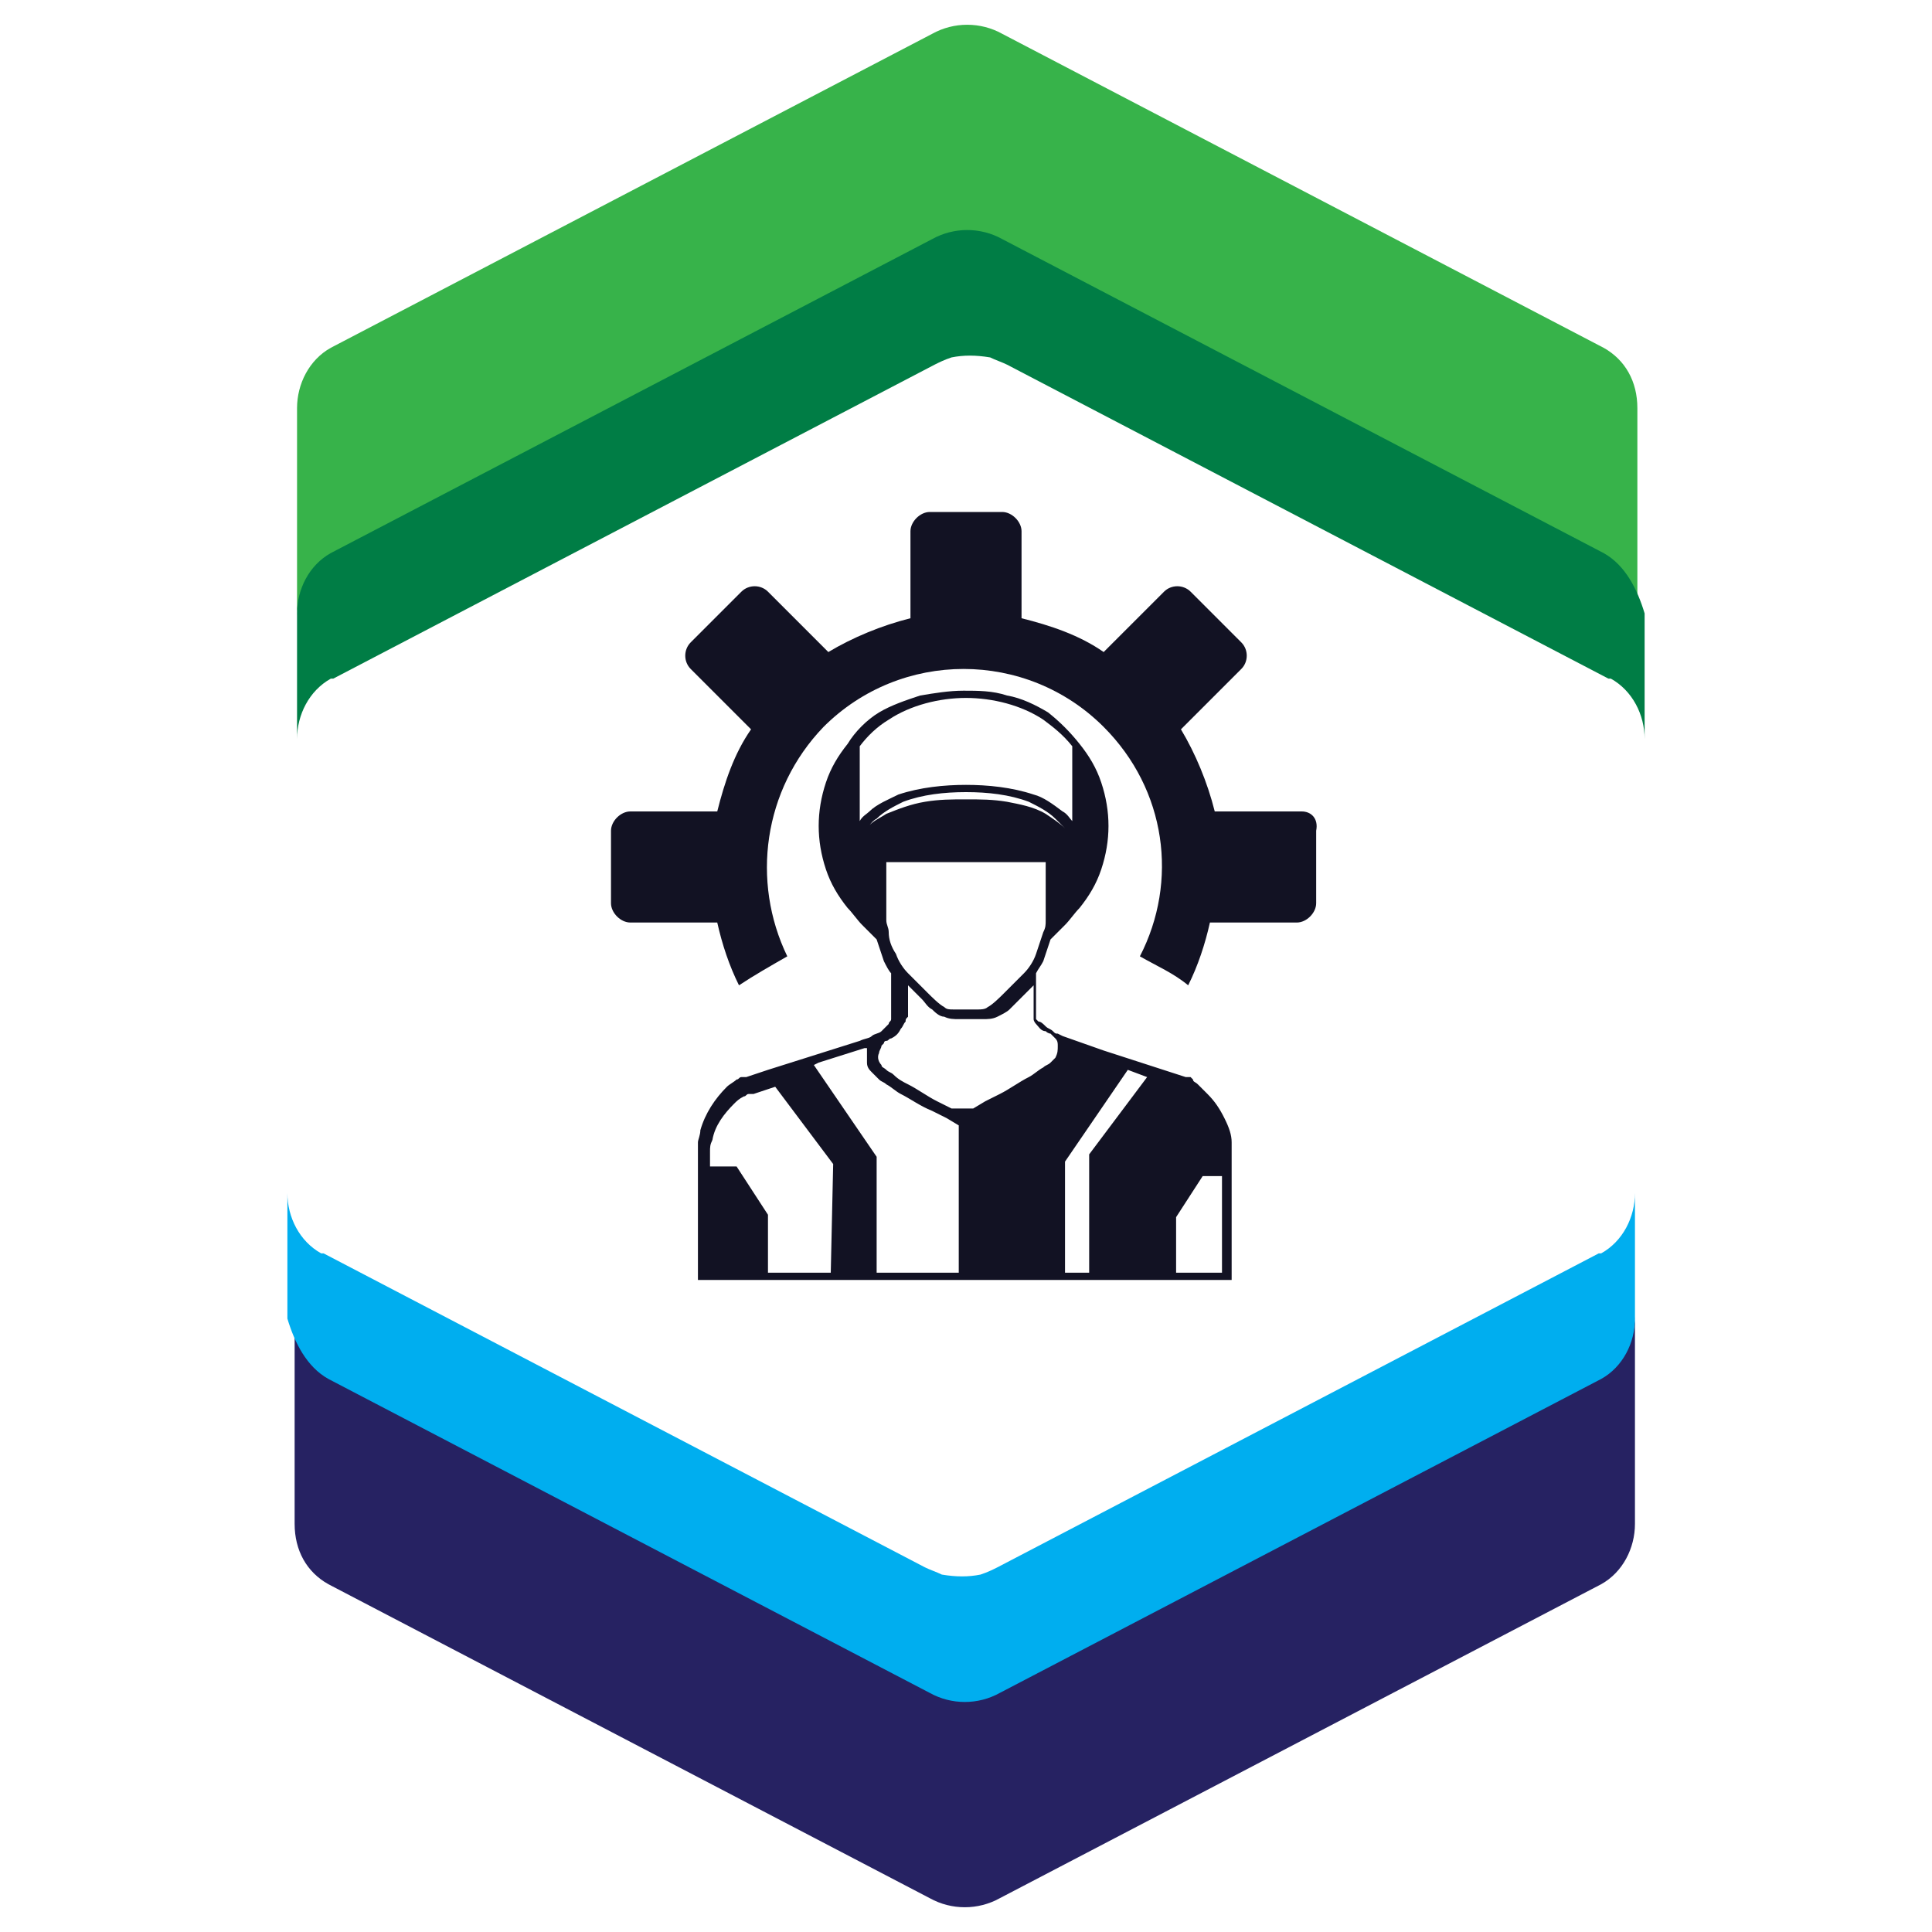
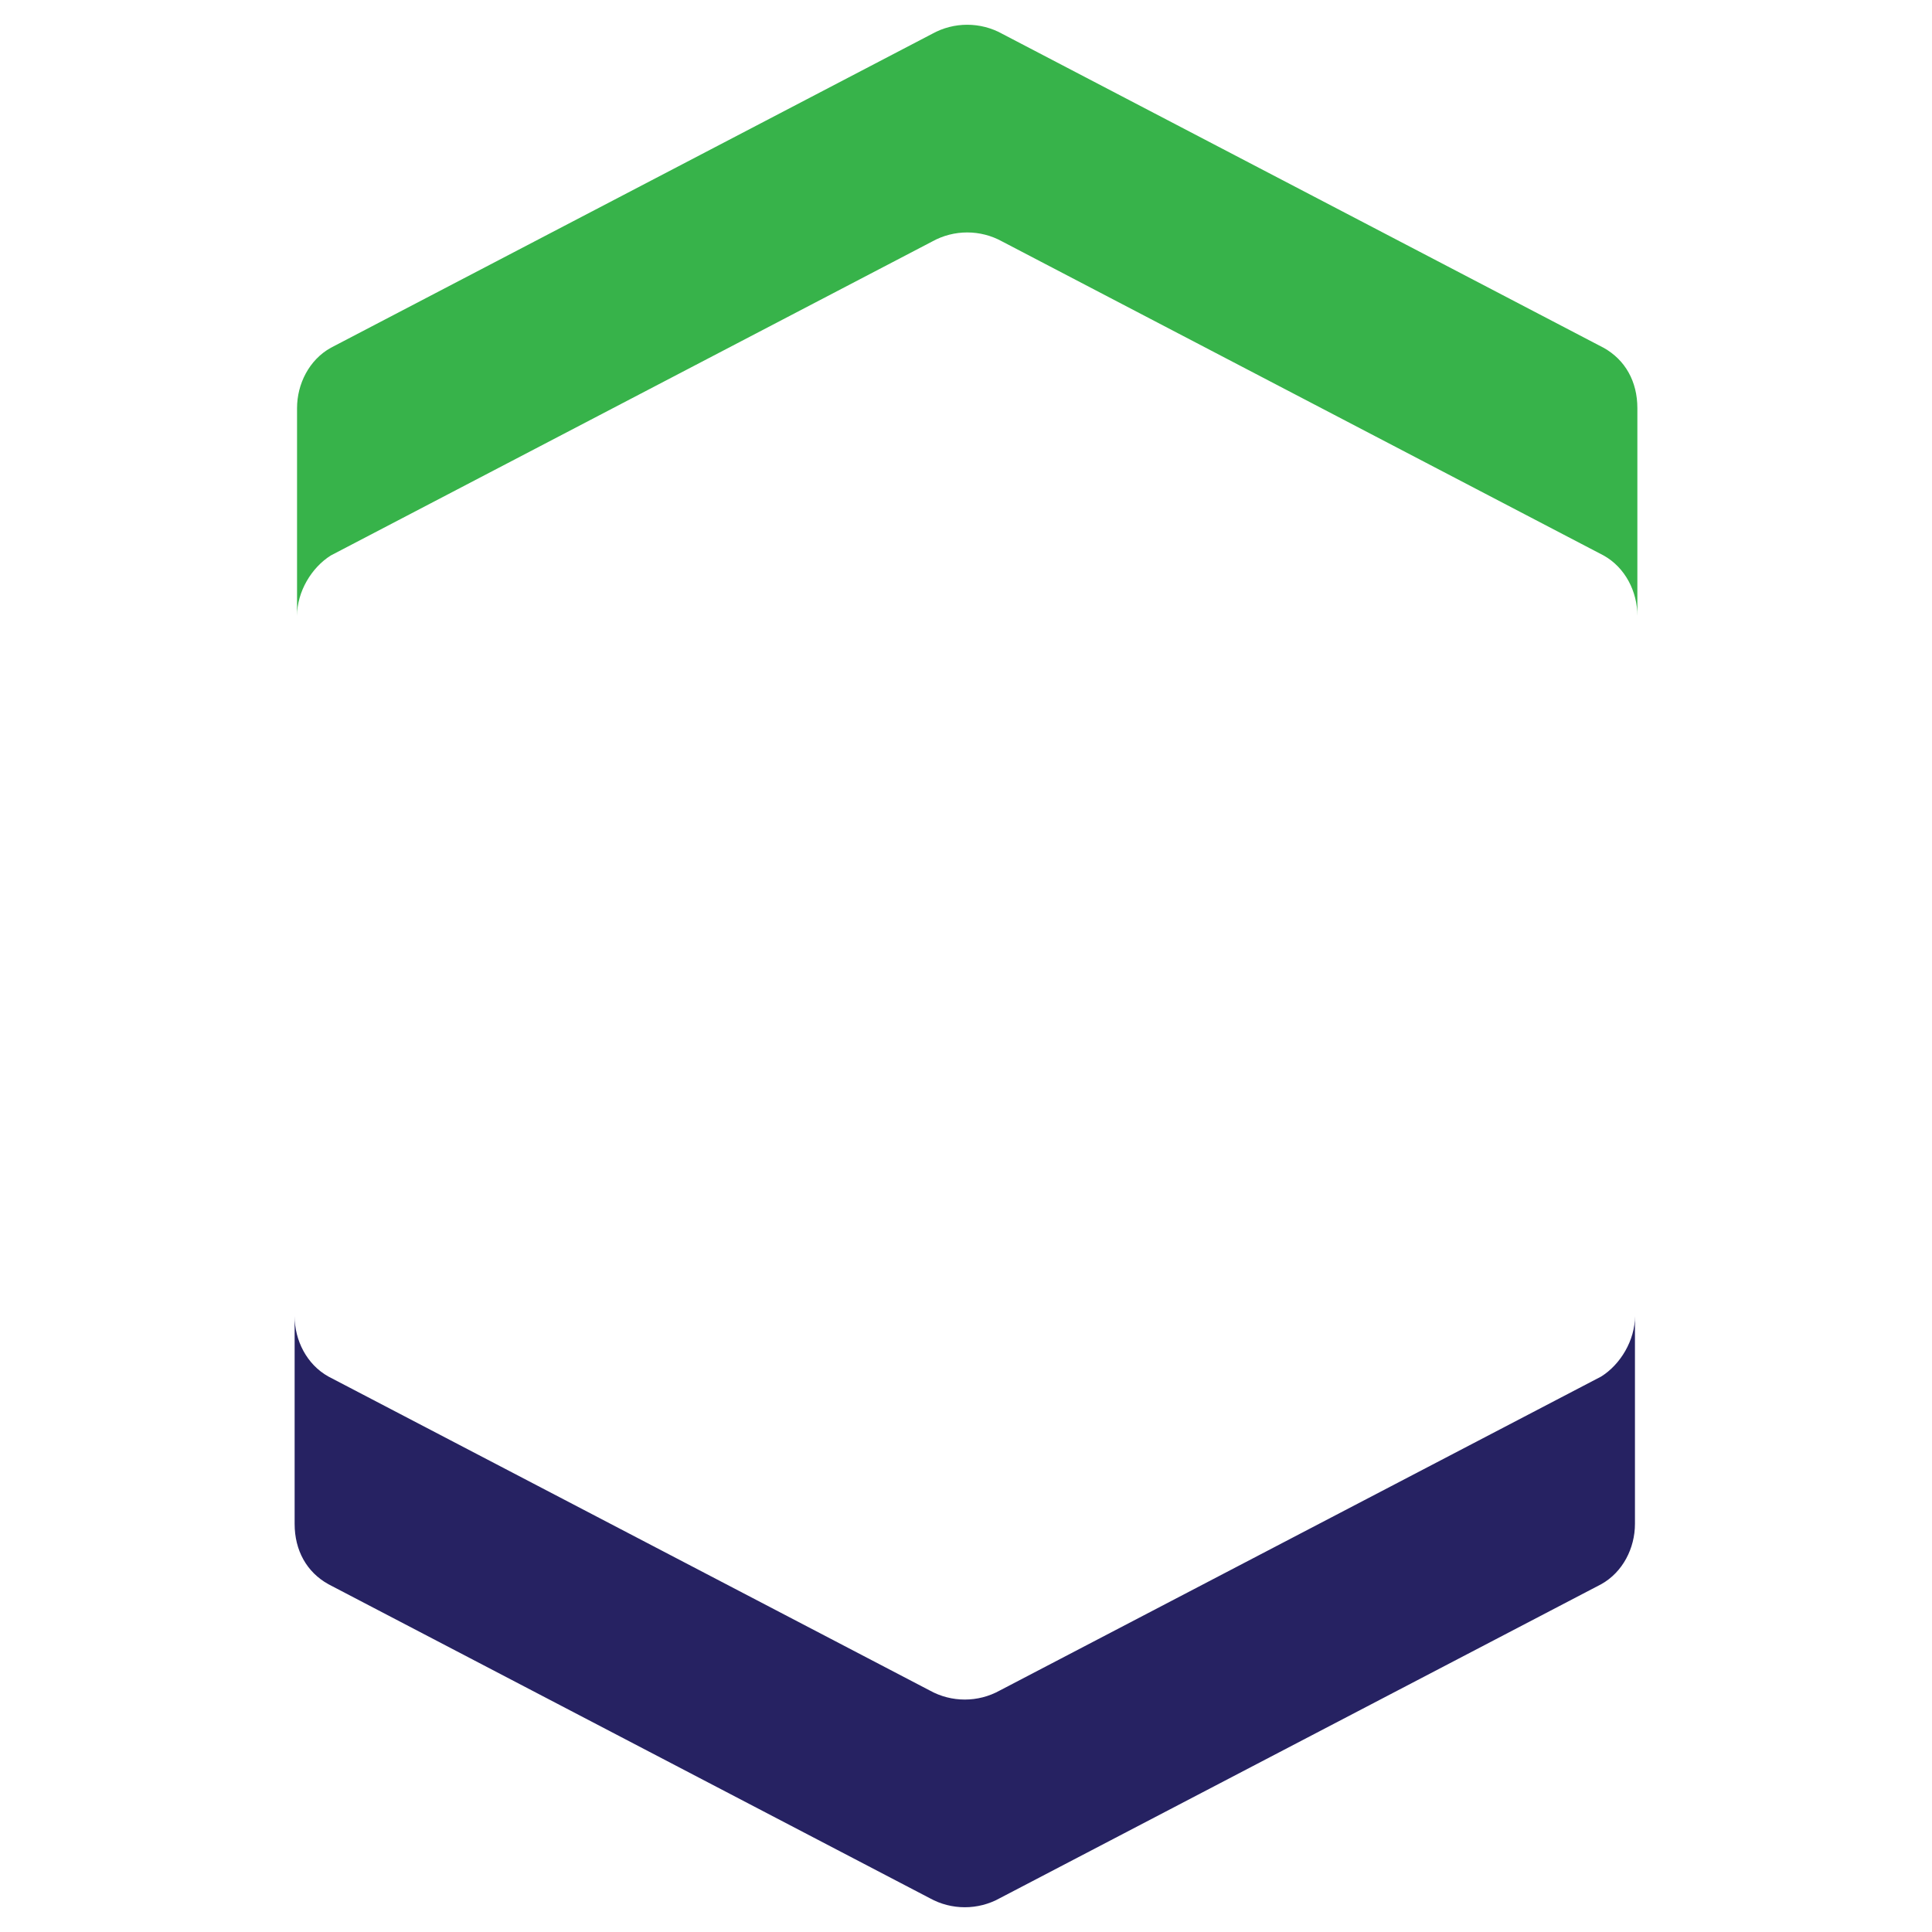
<svg xmlns="http://www.w3.org/2000/svg" viewBox="0 0 80 80" enable-background="new 0 0 80 80" width="80px" height="80px">
  <g fill="#121223">
-     <path d="m50.7 46.3c-.2-.4-.4-.7-.7-1-.1-.1-.3-.3-.4-.4-.1-.1-.2-.1-.2-.2l-.1-.1h-.1c0 0 0 0-.1 0l-3.4-1.1-1.7-.6-.2-.1c-.1 0-.1 0-.2-.1-.1-.1-.2-.1-.3-.2s-.2-.2-.3-.2l-.1-.1c0 0 0 0 0-.1v-1.8c.1-.2.2-.3.3-.5.1-.3.2-.6.3-.9.2-.2.4-.4.6-.6.2-.2.4-.5.6-.7.4-.5.7-1 .9-1.6s.3-1.2.3-1.8c0-.6-.1-1.2-.3-1.8-.2-.6-.5-1.1-.9-1.6s-.8-.9-1.3-1.3c-.5-.3-1.1-.6-1.7-.7-.6-.2-1.2-.2-1.8-.2s-1.2.1-1.8.2c-.6.2-1.2.4-1.7.7-.5.3-1 .8-1.3 1.3-.4.5-.7 1-.9 1.6s-.3 1.2-.3 1.8c0 .6.1 1.2.3 1.8.2.6.5 1.1.9 1.6.2.2.4.5.6.7.2.2.4.4.6.6.1.3.2.6.3.9.1.2.2.4.3.5v1.8c0 0 0 0 0 .1s-.1.1-.1.2c-.1.1-.2.2-.3.3-.1.1-.3.1-.4.2-.1.1-.3.1-.5.2l-1.9.6-1.9.6-.9.3h-.1-.1c-.1 0-.1.1-.2.1-.1.1-.3.2-.4.3-.5.5-.9 1.1-1.1 1.8 0 .2-.1.4-.1.5s0 .2 0 .3v.2 1 4.2h22.1v-4.6-.5-.3c0-.1 0-.2 0-.3 0-.3-.1-.6-.3-1m-15.1-15.4c.3-.4.7-.8 1.2-1.1.9-.6 2.1-.9 3.2-.9 1.1 0 2.3.3 3.2.9.4.3.8.6 1.2 1.1v3.1c-.1-.1-.2-.3-.4-.4-.4-.3-.8-.6-1.2-.7-.9-.3-1.9-.4-2.8-.4-.9 0-1.9.1-2.8.4-.4.2-.9.4-1.2.7-.1.1-.3.2-.4.4v-3.1m8.5 3.4c-.2-.2-.5-.4-.8-.6-.5-.3-1.1-.4-1.6-.5-.6-.1-1.1-.1-1.7-.1-.6 0-1.1 0-1.7.1-.6.1-1.1.3-1.6.5-.3.2-.6.3-.8.6.1-.1.2-.3.4-.4.3-.3.7-.5 1.1-.7.8-.3 1.7-.4 2.6-.4.9 0 1.8.1 2.6.4.4.2.8.4 1.1.7.1.1.3.3.4.4m-7.3 4.3c0-.2-.1-.3-.1-.5 0-.1 0-.2 0-.2v-.3-1.9h2.8 3.8v1.9.3c0 .1 0 .2 0 .2 0 .2 0 .3-.1.5-.1.3-.2.6-.3.9s-.3.6-.5.8c-.1.1-.1.1-.2.2l-.2.2-.4.4c-.2.2-.5.5-.7.6-.1.1-.3.1-.4.1-.2 0-.3 0-.5 0s-.3 0-.5 0-.3 0-.4-.1c-.2-.1-.5-.4-.7-.6l-.4-.4-.2-.2c-.1-.1-.1-.1-.2-.2-.2-.2-.4-.5-.5-.8-.2-.3-.3-.6-.3-.9m-2.4 14.1h-2.6v-2.4l-1.3-2h-1.1v-.2-.2c0-.1 0-.2 0-.2 0-.2 0-.3.1-.5.1-.6.5-1.1.9-1.5.1-.1.2-.2.4-.3.1 0 .1-.1.2-.1h.1.1l.9-.3 2.4 3.2-.1 4.5m5.3 0h-3.4v-4.8l-2.6-3.8.2-.1 1.9-.6c0 0 0 0 .1 0v.1c0 .1 0 .3 0 .5s.1.3.2.4c.1.1.2.2.3.3.1.1.2.1.3.2.2.1.4.3.6.4.4.2.8.5 1.3.7l.6.3.5.3v6.1m-.3-6.8l-.6-.3c-.4-.2-.8-.5-1.2-.7-.2-.1-.4-.2-.6-.4-.1-.1-.2-.1-.3-.2s-.2-.1-.2-.2c-.1-.1-.2-.3-.1-.5 0-.1.1-.2.1-.3l.1-.1c0 0 0-.1.1-.1s.1-.1.2-.1c.2-.1.3-.2.4-.4.1-.1.1-.2.2-.3 0-.1 0-.1.1-.2v-.1-1.2l.2.2.4.4c.1.1.2.3.4.4.1.1.3.3.5.3.2.1.4.1.6.1.2 0 .4 0 .5 0 .2 0 .3 0 .5 0s.4 0 .6-.1c.2-.1.4-.2.5-.3.1-.1.3-.3.4-.4l.4-.4.2-.2v1.2.1c0 .1 0 .1 0 .1 0 .1.1.2.1.2.1.1.2.3.4.3.1.1.2.1.2.1l.1.1.1.1c.1.1.1.2.1.3 0 .2 0 .3-.1.5-.1.1-.1.1-.2.2-.1.1-.2.1-.3.2-.2.1-.4.3-.6.4-.4.2-.8.5-1.2.7l-.6.3-.5.3h-.9m5.7 6.8h-1v-4.6l2.6-3.8.8.3-2.4 3.2v4.9m5.5 0h-1.9v-2.3l1.1-1.7h.8v4" />
-     <path d="m53.9 33.6h-3.6c-.3-1.2-.8-2.4-1.4-3.4l2.5-2.5c.3-.3.3-.8 0-1.1l-2.1-2.1c-.3-.3-.8-.3-1.1 0l-2.5 2.5c-1-.7-2.2-1.1-3.4-1.4v-3.6c0-.4-.4-.8-.8-.8h-3c-.4 0-.8.4-.8.8v3.6c-1.2.3-2.4.8-3.4 1.4l-2.5-2.5c-.3-.3-.8-.3-1.1 0l-2.1 2.1c-.3.3-.3.8 0 1.1l2.5 2.5c-.7 1-1.1 2.2-1.4 3.4h-3.6c-.4 0-.8.4-.8.8v3c0 .4.4.8.8.8h3.6c.2.9.5 1.8.9 2.6.6-.4 1.3-.8 2-1.2-1.5-3.1-1-6.9 1.5-9.5 3.2-3.2 8.4-3.2 11.6 0 2.6 2.6 3.1 6.4 1.5 9.5.7.4 1.4.7 2 1.2.4-.8.7-1.7.9-2.6h3.6c.4 0 .8-.4.8-.8v-3c.1-.5-.2-.8-.6-.8" />
-   </g>
+     </g>
  <path d="m66.4 14.4l-24.9-13c-.9-.5-2-.5-2.9 0l-24.9 13c-.9.5-1.4 1.5-1.4 2.5v8.6c0-1 .6-2 1.4-2.5l24.9-13c.9-.5 2-.5 2.9 0l24.9 13c.9.5 1.4 1.5 1.4 2.5v-8.6c0-1.1-.5-2-1.4-2.5" fill="#37b34a" />
-   <path d="m66.4 22.9l-24.9-13c-.9-.5-2-.5-2.9 0l-24.9 13c-.9.5-1.4 1.5-1.4 2.5v2.4 1.4 1.4c0-1 .5-2 1.4-2.5 0 0 0 0 .1 0l24.9-13c.2-.1.4-.2.7-.3.5-.1 1-.1 1.6 0 .2.1.5.2.7.3l24.9 13c0 0 0 0 .1 0 .9.5 1.4 1.5 1.4 2.5v-1.4-1.4-2.4c-.3-1-.8-2-1.7-2.5" fill="#007d45" />
  <path d="m13.6 65.6l24.9 13c.9.5 2 .5 2.9 0l24.9-13c.9-.5 1.4-1.5 1.4-2.5v-8.6c0 1-.6 2-1.4 2.5l-24.9 13c-.9.5-2 .5-2.9 0l-24.9-13c-.9-.5-1.4-1.5-1.4-2.5v8.6c0 1.1.5 2 1.4 2.5" fill="#262262" />
-   <path d="m13.6 57.1l24.9 13c.9.5 2 .5 2.9 0l24.9-13c.9-.5 1.4-1.5 1.4-2.5v-2.4-1.4-1.4c0 1-.5 2-1.4 2.5 0 0 0 0-.1 0l-24.9 13c-.2.1-.4.2-.7.3-.5.1-1 .1-1.6 0-.2-.1-.5-.2-.7-.3l-24.9-13c0 0 0 0-.1 0-.9-.5-1.4-1.5-1.4-2.5v1.4 1.4 2.4c.3 1 .8 2 1.7 2.5" fill="#00aeef" />
</svg>